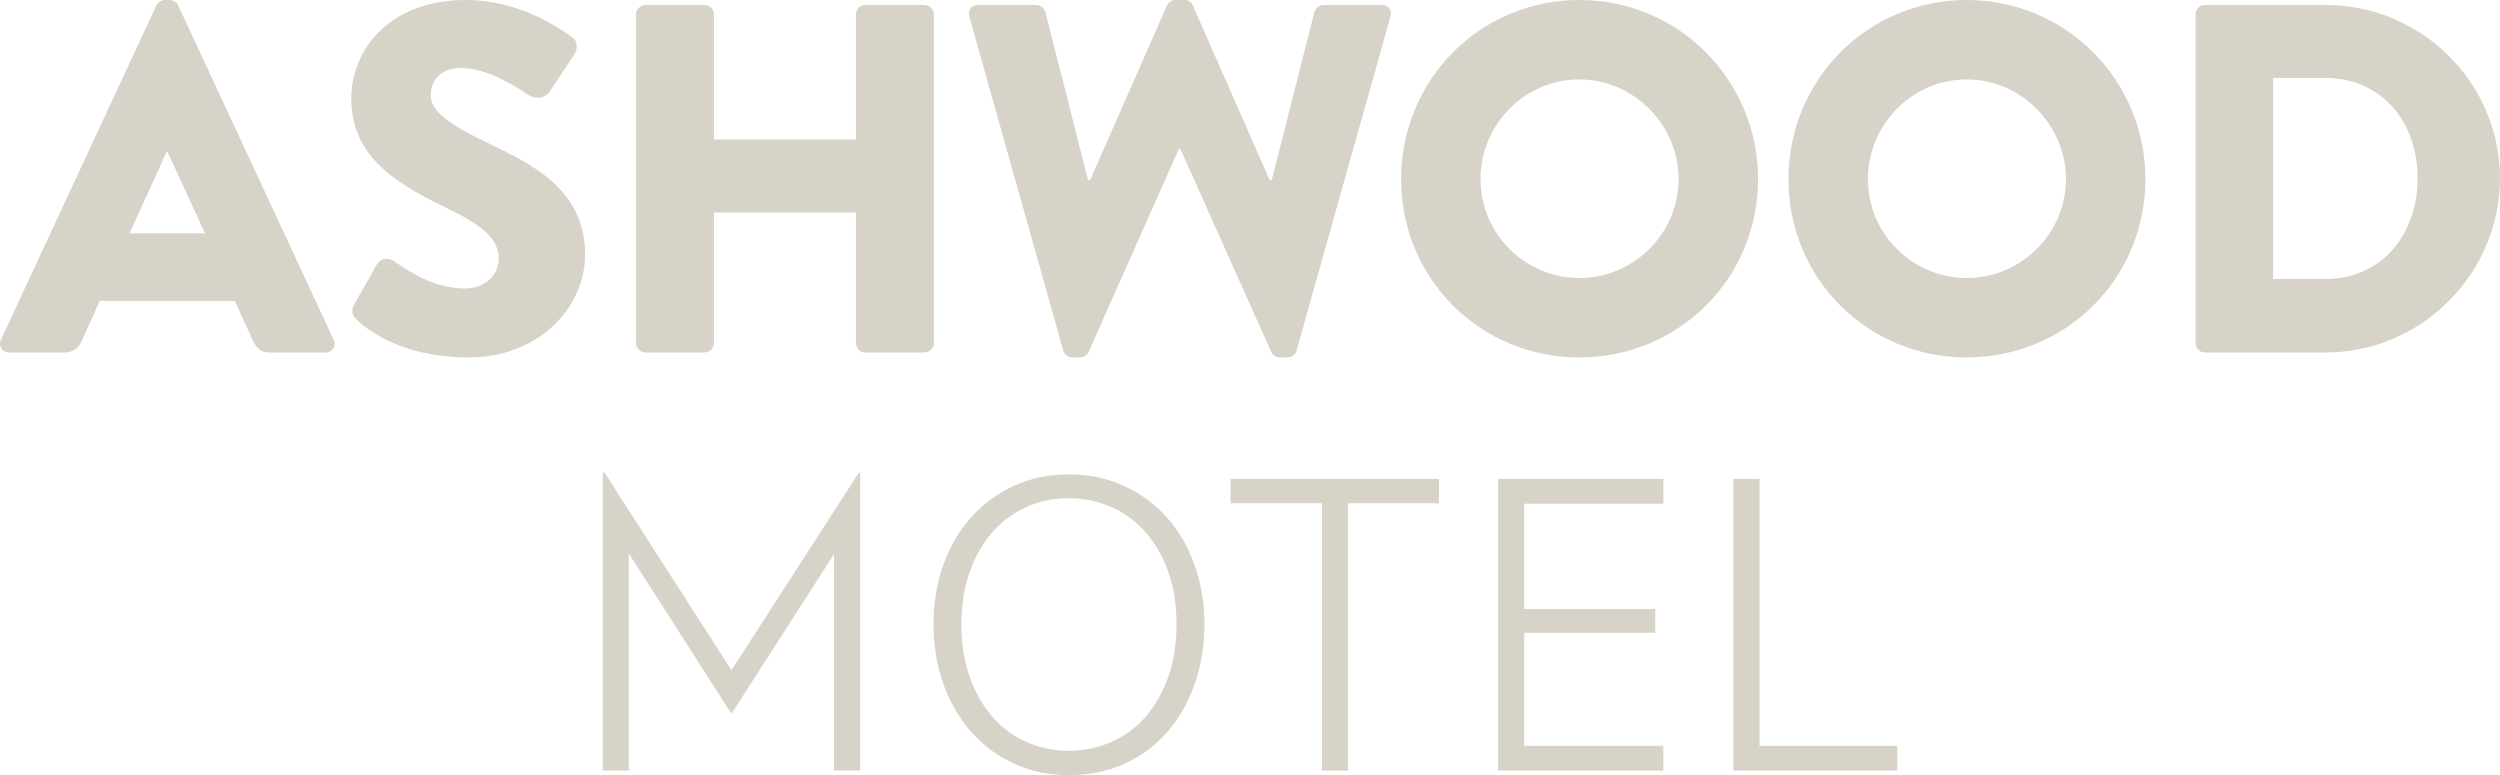
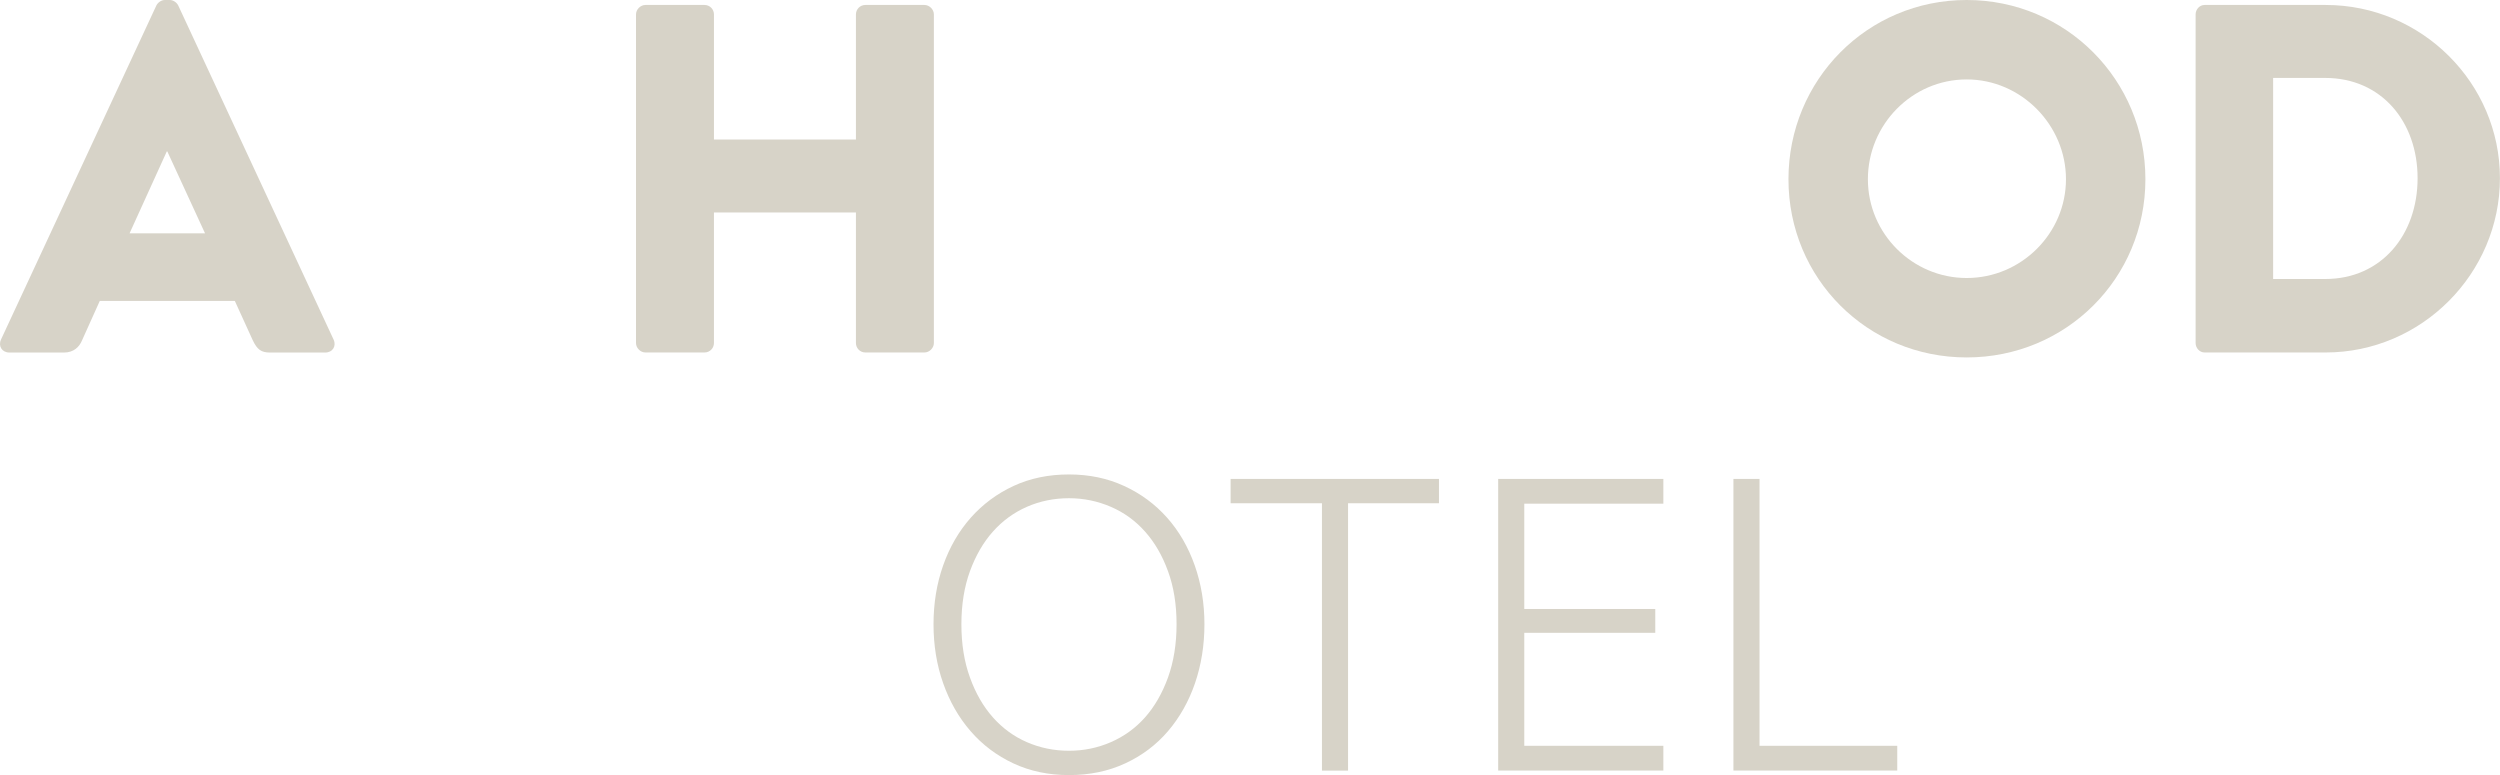
<svg xmlns="http://www.w3.org/2000/svg" id="Layer_1" version="1.1" viewBox="0 0 352.51 109.29">
  <defs>
    <style>
      .st0 {
        fill: #d7d3c8;
      }
    </style>
  </defs>
  <g>
    <path class="st0" d="M.14,47.88L22.05.77c.21-.42.7-.77,1.19-.77h.7c.49,0,.98.35,1.19.77l21.91,47.12c.42.91-.14,1.82-1.19,1.82h-7.77c-1.26,0-1.82-.42-2.45-1.75l-2.52-5.53H14.07l-2.52,5.6c-.35.84-1.12,1.68-2.52,1.68H1.33c-1.05,0-1.61-.91-1.19-1.82ZM28.91,32.9l-5.32-11.55h-.07l-5.25,11.55h10.64Z" />
-     <path class="st0" d="M50.23,45.01c-.56-.56-.77-1.19-.28-2.1l3.22-5.67c.56-.91,1.68-.91,2.38-.42,1.96,1.33,5.53,3.85,9.94,3.85,2.8,0,4.83-1.75,4.83-4.2,0-2.94-2.59-4.83-7.21-7.07-6.79-3.29-13.58-7.07-13.58-15.47,0-6.93,5.39-13.93,16.17-13.93,7.28,0,12.88,3.71,14.98,5.25.84.49.7,1.75.42,2.24l-3.57,5.39c-.49.77-1.68,1.33-3.08.49-1.61-1.12-5.74-3.78-9.45-3.78-2.94,0-4.27,1.82-4.27,3.85,0,2.31,2.73,4.13,7.63,6.51,6.16,3.01,14.14,6.44,14.14,15.96,0,7.21-6.23,14.49-16.52,14.49-9.1,0-14.14-3.78-15.75-5.39Z" />
    <path class="st0" d="M89.68,2.03c0-.7.63-1.33,1.33-1.33h8.33c.77,0,1.33.63,1.33,1.33v17.64h20.02V2.03c0-.7.56-1.33,1.33-1.33h8.33c.7,0,1.33.63,1.33,1.33v46.34c0,.7-.63,1.33-1.33,1.33h-8.33c-.77,0-1.33-.63-1.33-1.33v-18.41h-20.02v18.41c0,.7-.56,1.33-1.33,1.33h-8.33c-.7,0-1.33-.63-1.33-1.33V2.03Z" />
-     <path class="st0" d="M136.69,2.38c-.28-.98.28-1.68,1.26-1.68h8.19c.56,0,1.12.49,1.26.98l6.02,23.73h.28L164.55.77c.21-.42.63-.77,1.19-.77h1.26c.63,0,1.05.35,1.19.77l10.85,24.64h.28l6.02-23.73c.14-.49.7-.98,1.26-.98h8.19c.98,0,1.54.7,1.26,1.68l-13.23,47.04c-.14.56-.7.98-1.26.98h-1.12c-.49,0-.98-.35-1.19-.77l-12.81-28.63h-.21l-12.74,28.63c-.21.42-.7.77-1.19.77h-1.12c-.56,0-1.12-.42-1.26-.98l-13.23-47.04Z" />
-     <path class="st0" d="M222.69,0c14,0,25.2,11.27,25.2,25.27s-11.2,25.13-25.2,25.13-25.13-11.13-25.13-25.13S208.68,0,222.69,0ZM222.69,39.2c7.7,0,14-6.3,14-13.93s-6.3-14.07-14-14.07-13.93,6.37-13.93,14.07,6.3,13.93,13.93,13.93Z" />
    <path class="st0" d="M277.31,0c14,0,25.2,11.27,25.2,25.27s-11.2,25.13-25.2,25.13-25.13-11.13-25.13-25.13S263.3,0,277.31,0ZM277.31,39.2c7.7,0,14-6.3,14-13.93s-6.3-14.07-14-14.07-13.93,6.37-13.93,14.07,6.3,13.93,13.93,13.93Z" />
    <path class="st0" d="M309.59,2.03c0-.7.56-1.33,1.26-1.33h17.08c13.51,0,24.57,10.99,24.57,24.43s-11.06,24.57-24.57,24.57h-17.08c-.7,0-1.26-.63-1.26-1.33V2.03ZM327.87,39.34c7.91,0,13.02-6.23,13.02-14.21s-5.11-14.14-13.02-14.14h-7.35v28.35h7.35Z" />
  </g>
  <g>
-     <path class="st0" d="M84.99,66.64h.25l17.9,27.86,17.96-27.86h.19v42.01h-3.68v-30.53l-14.47,22.53-14.47-22.59v30.59h-3.68v-42.01Z" />
    <path class="st0" d="M150.73,109.29c-2.88,0-5.49-.55-7.84-1.65-2.35-1.1-4.36-2.61-6.03-4.54-1.67-1.92-2.96-4.18-3.87-6.76-.91-2.58-1.36-5.35-1.36-8.31s.45-5.73,1.36-8.31c.91-2.58,2.21-4.82,3.9-6.73,1.69-1.9,3.7-3.39,6.03-4.47,2.33-1.08,4.93-1.62,7.8-1.62s5.43.54,7.78,1.62c2.35,1.08,4.37,2.57,6.06,4.47,1.69,1.9,2.99,4.15,3.9,6.73.91,2.58,1.37,5.35,1.37,8.31s-.45,5.73-1.33,8.31c-.89,2.58-2.16,4.83-3.81,6.76-1.65,1.93-3.66,3.44-6.03,4.54-2.37,1.1-5.01,1.65-7.93,1.65ZM150.73,105.86c2.07,0,4.04-.4,5.9-1.21s3.47-1.97,4.82-3.49c1.35-1.52,2.43-3.4,3.24-5.62.8-2.22,1.21-4.73,1.21-7.52s-.4-5.29-1.21-7.49c-.8-2.2-1.88-4.06-3.24-5.58-1.35-1.52-2.96-2.69-4.82-3.49s-3.83-1.21-5.9-1.21-4.09.4-5.93,1.21-3.44,1.97-4.79,3.49c-1.36,1.52-2.43,3.38-3.24,5.58-.8,2.2-1.21,4.7-1.21,7.49s.4,5.3,1.21,7.52c.8,2.22,1.88,4.09,3.24,5.62,1.35,1.52,2.95,2.69,4.79,3.49s3.82,1.21,5.93,1.21Z" />
    <path class="st0" d="M173.52,67.53h29.38v3.43h-12.82v37.7h-3.68v-37.7h-12.88v-3.43Z" />
    <path class="st0" d="M211.25,67.53h23.29v3.49h-19.61v14.85h18.47v3.36h-18.47v15.93h19.61v3.49h-23.29v-41.12Z" />
    <path class="st0" d="M244.42,67.53h3.68v37.63h19.42v3.49h-23.1v-41.12Z" />
  </g>
</svg>